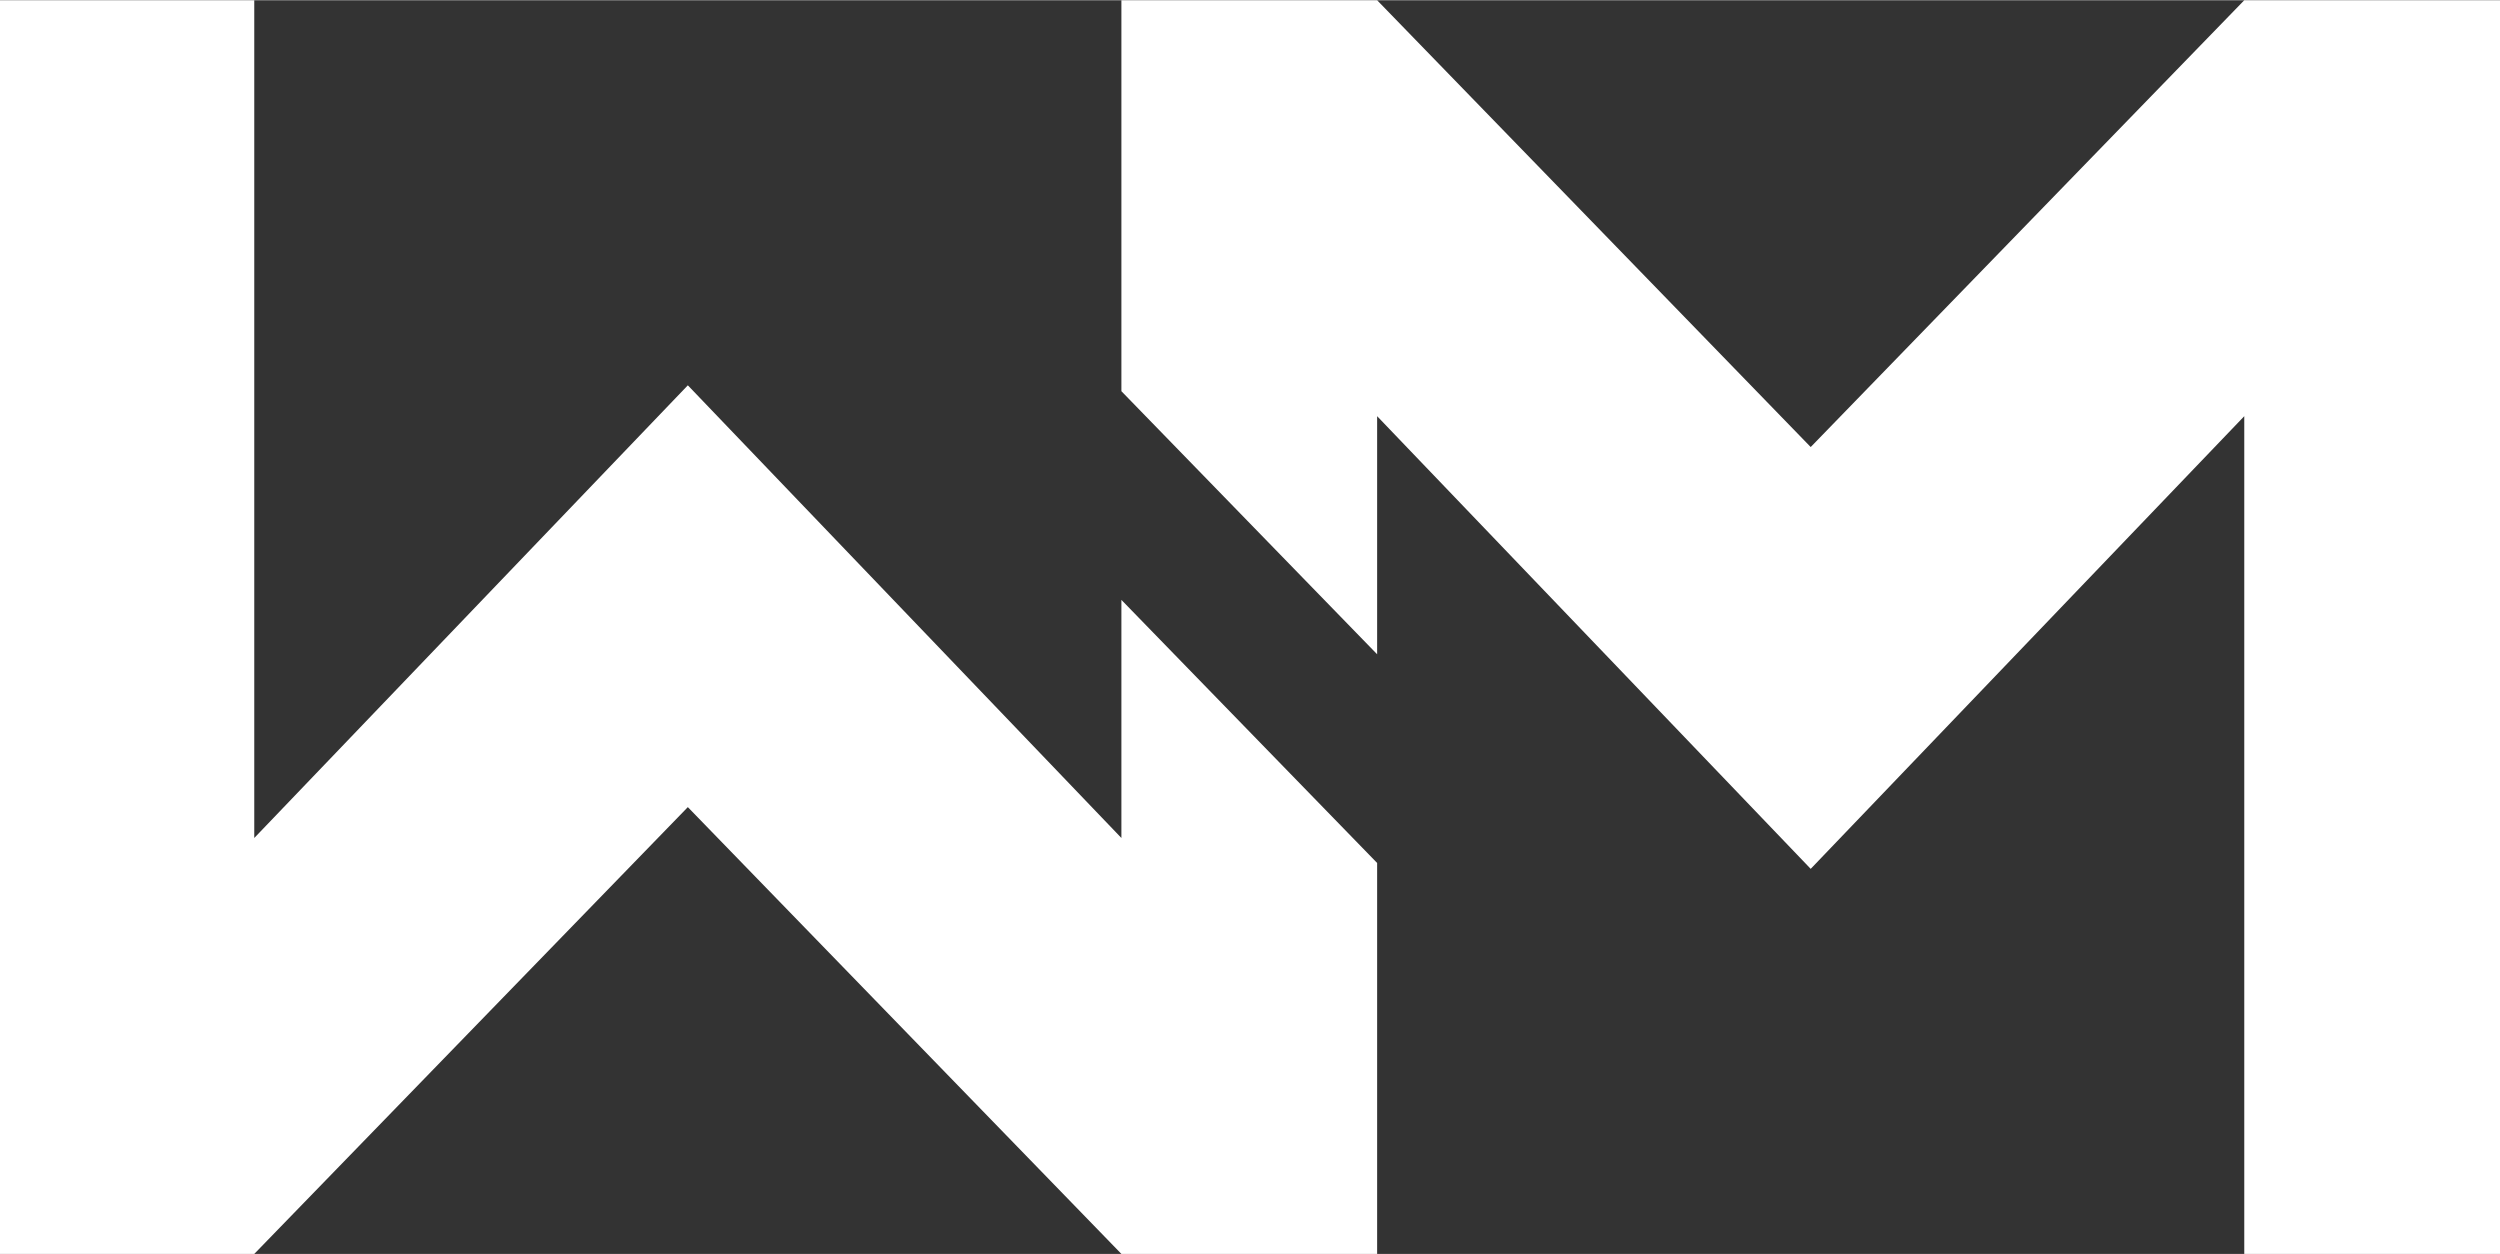
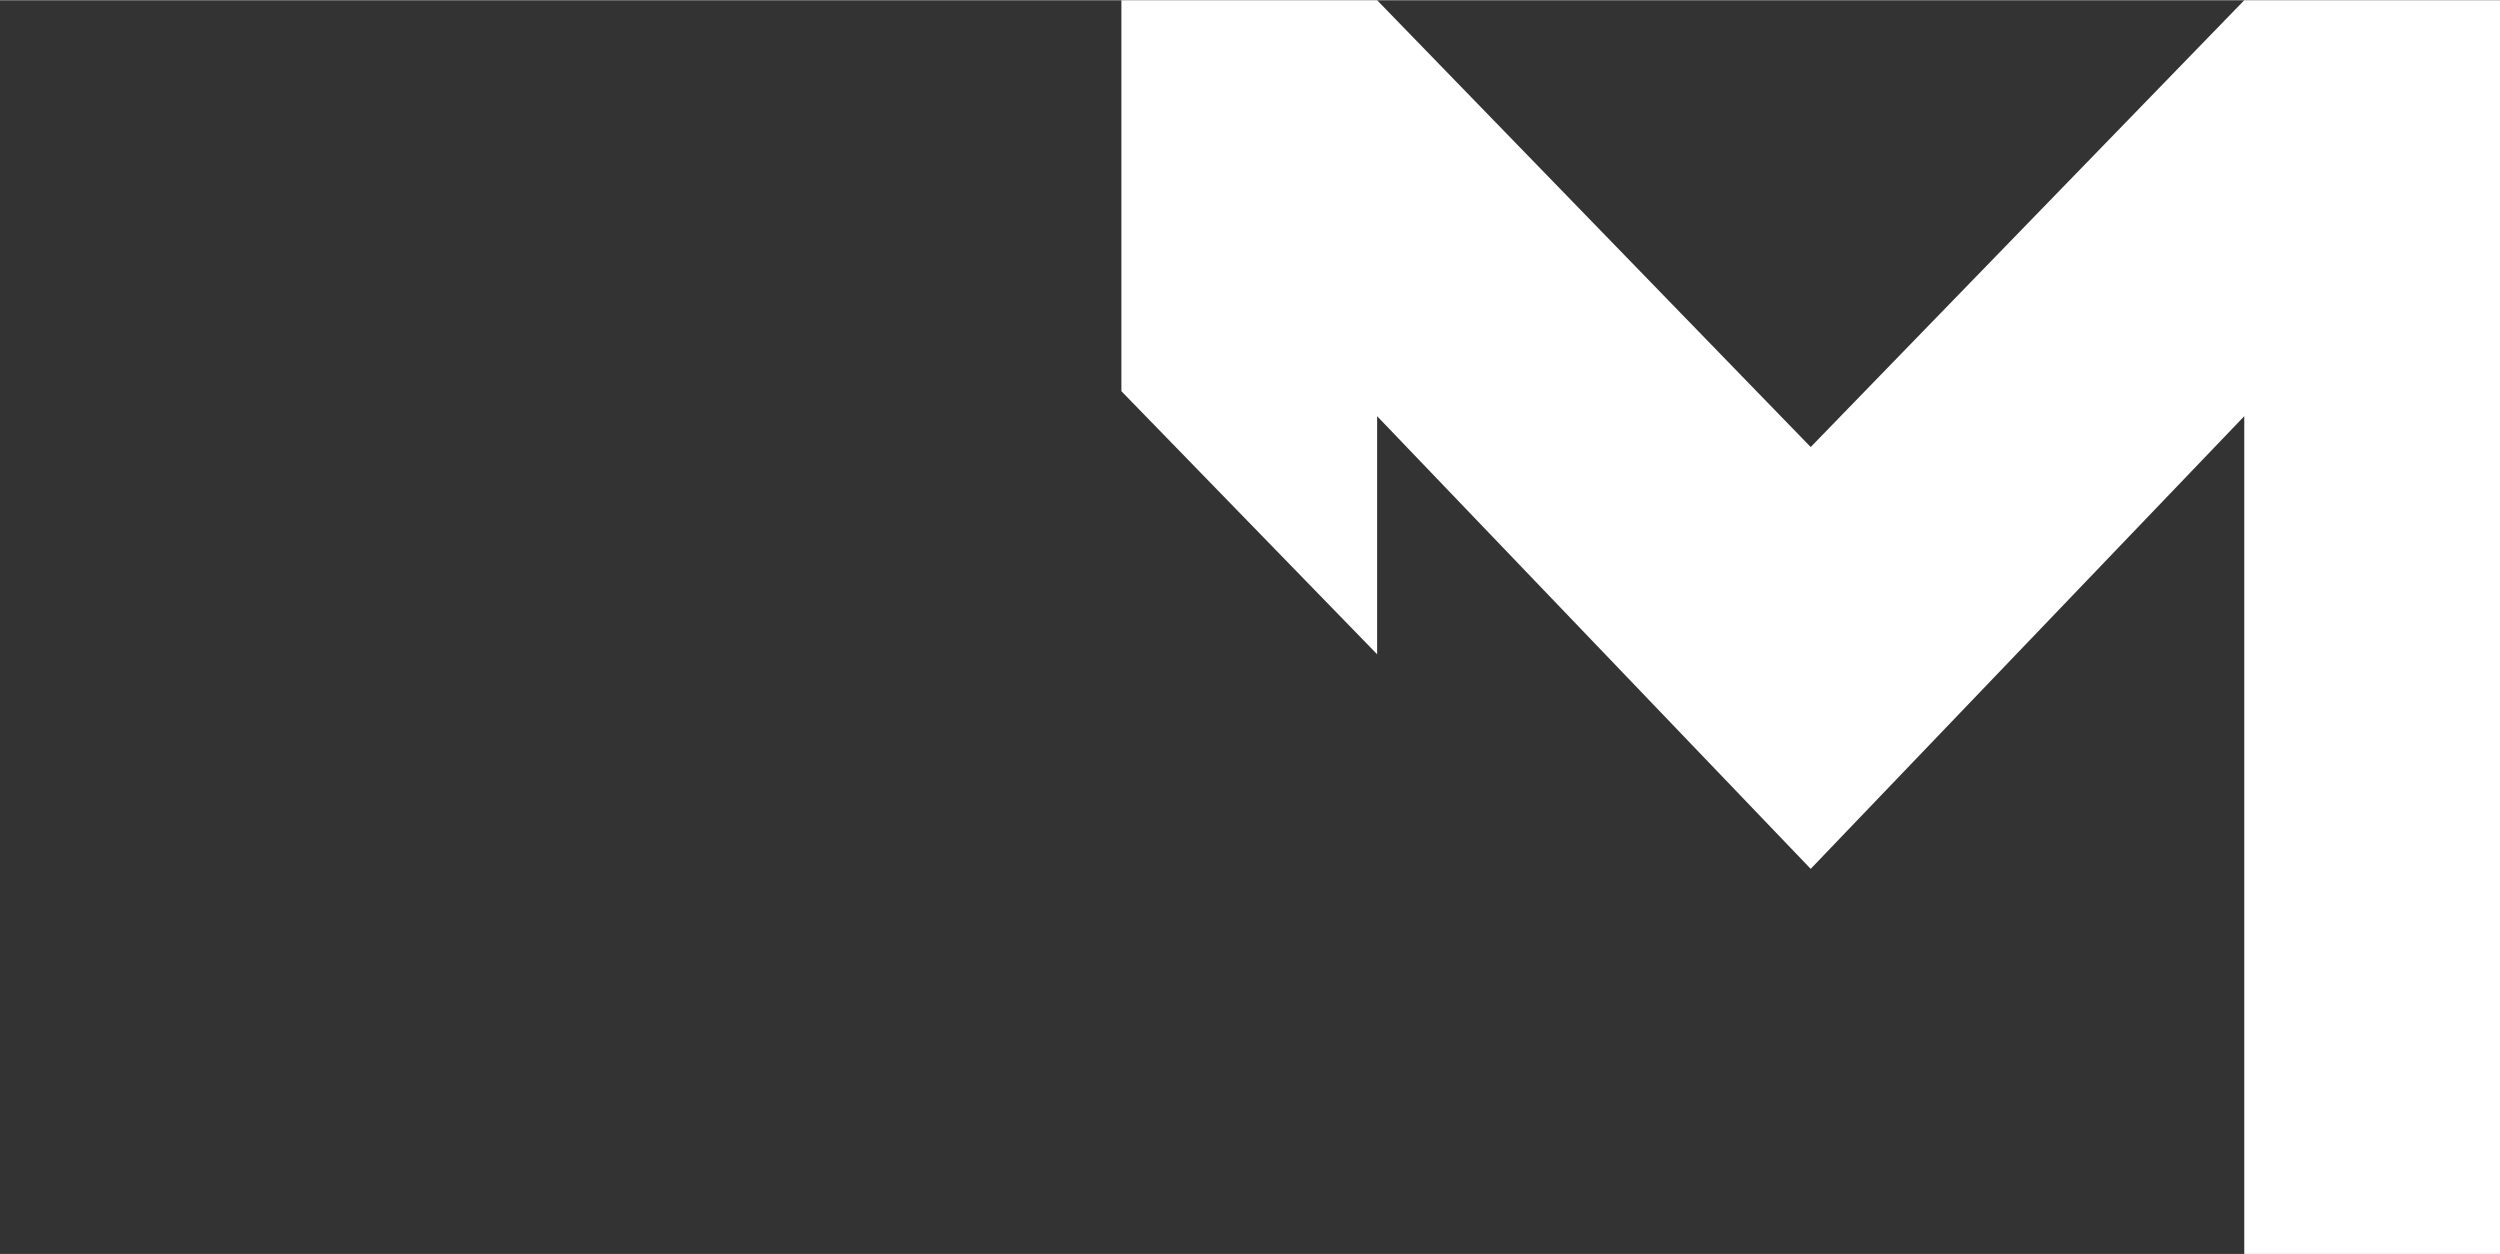
<svg xmlns="http://www.w3.org/2000/svg" id="Ebene_2" data-name="Ebene 2" width="6mm" height="3.01mm" viewBox="0 0 17.01 8.53">
  <rect x="0" y="0" width="17.01" height="8.53" fill="#333333" stroke="none" />
  <g id="Ebene_1-2" data-name="Ebene 1">
    <g>
      <polygon points="17.01 0 17.01 8.53 15.27 8.53 15.27 2.83 12.32 5.91 9.37 2.83 9.37 4.45 7.63 2.66 7.63 0 9.37 0 12.32 3.04 15.27 0 17.01 0" style="fill: #fff; stroke-width: 0px;" />
-       <polygon points="7.63 4.08 9.37 5.87 9.37 8.53 7.63 8.53 4.68 5.49 1.73 8.53 0 8.53 0 0 1.73 0 1.73 5.7 4.68 2.62 7.63 5.7 7.63 4.08" style="fill: #fff; stroke-width: 0px;" />
    </g>
  </g>
</svg>